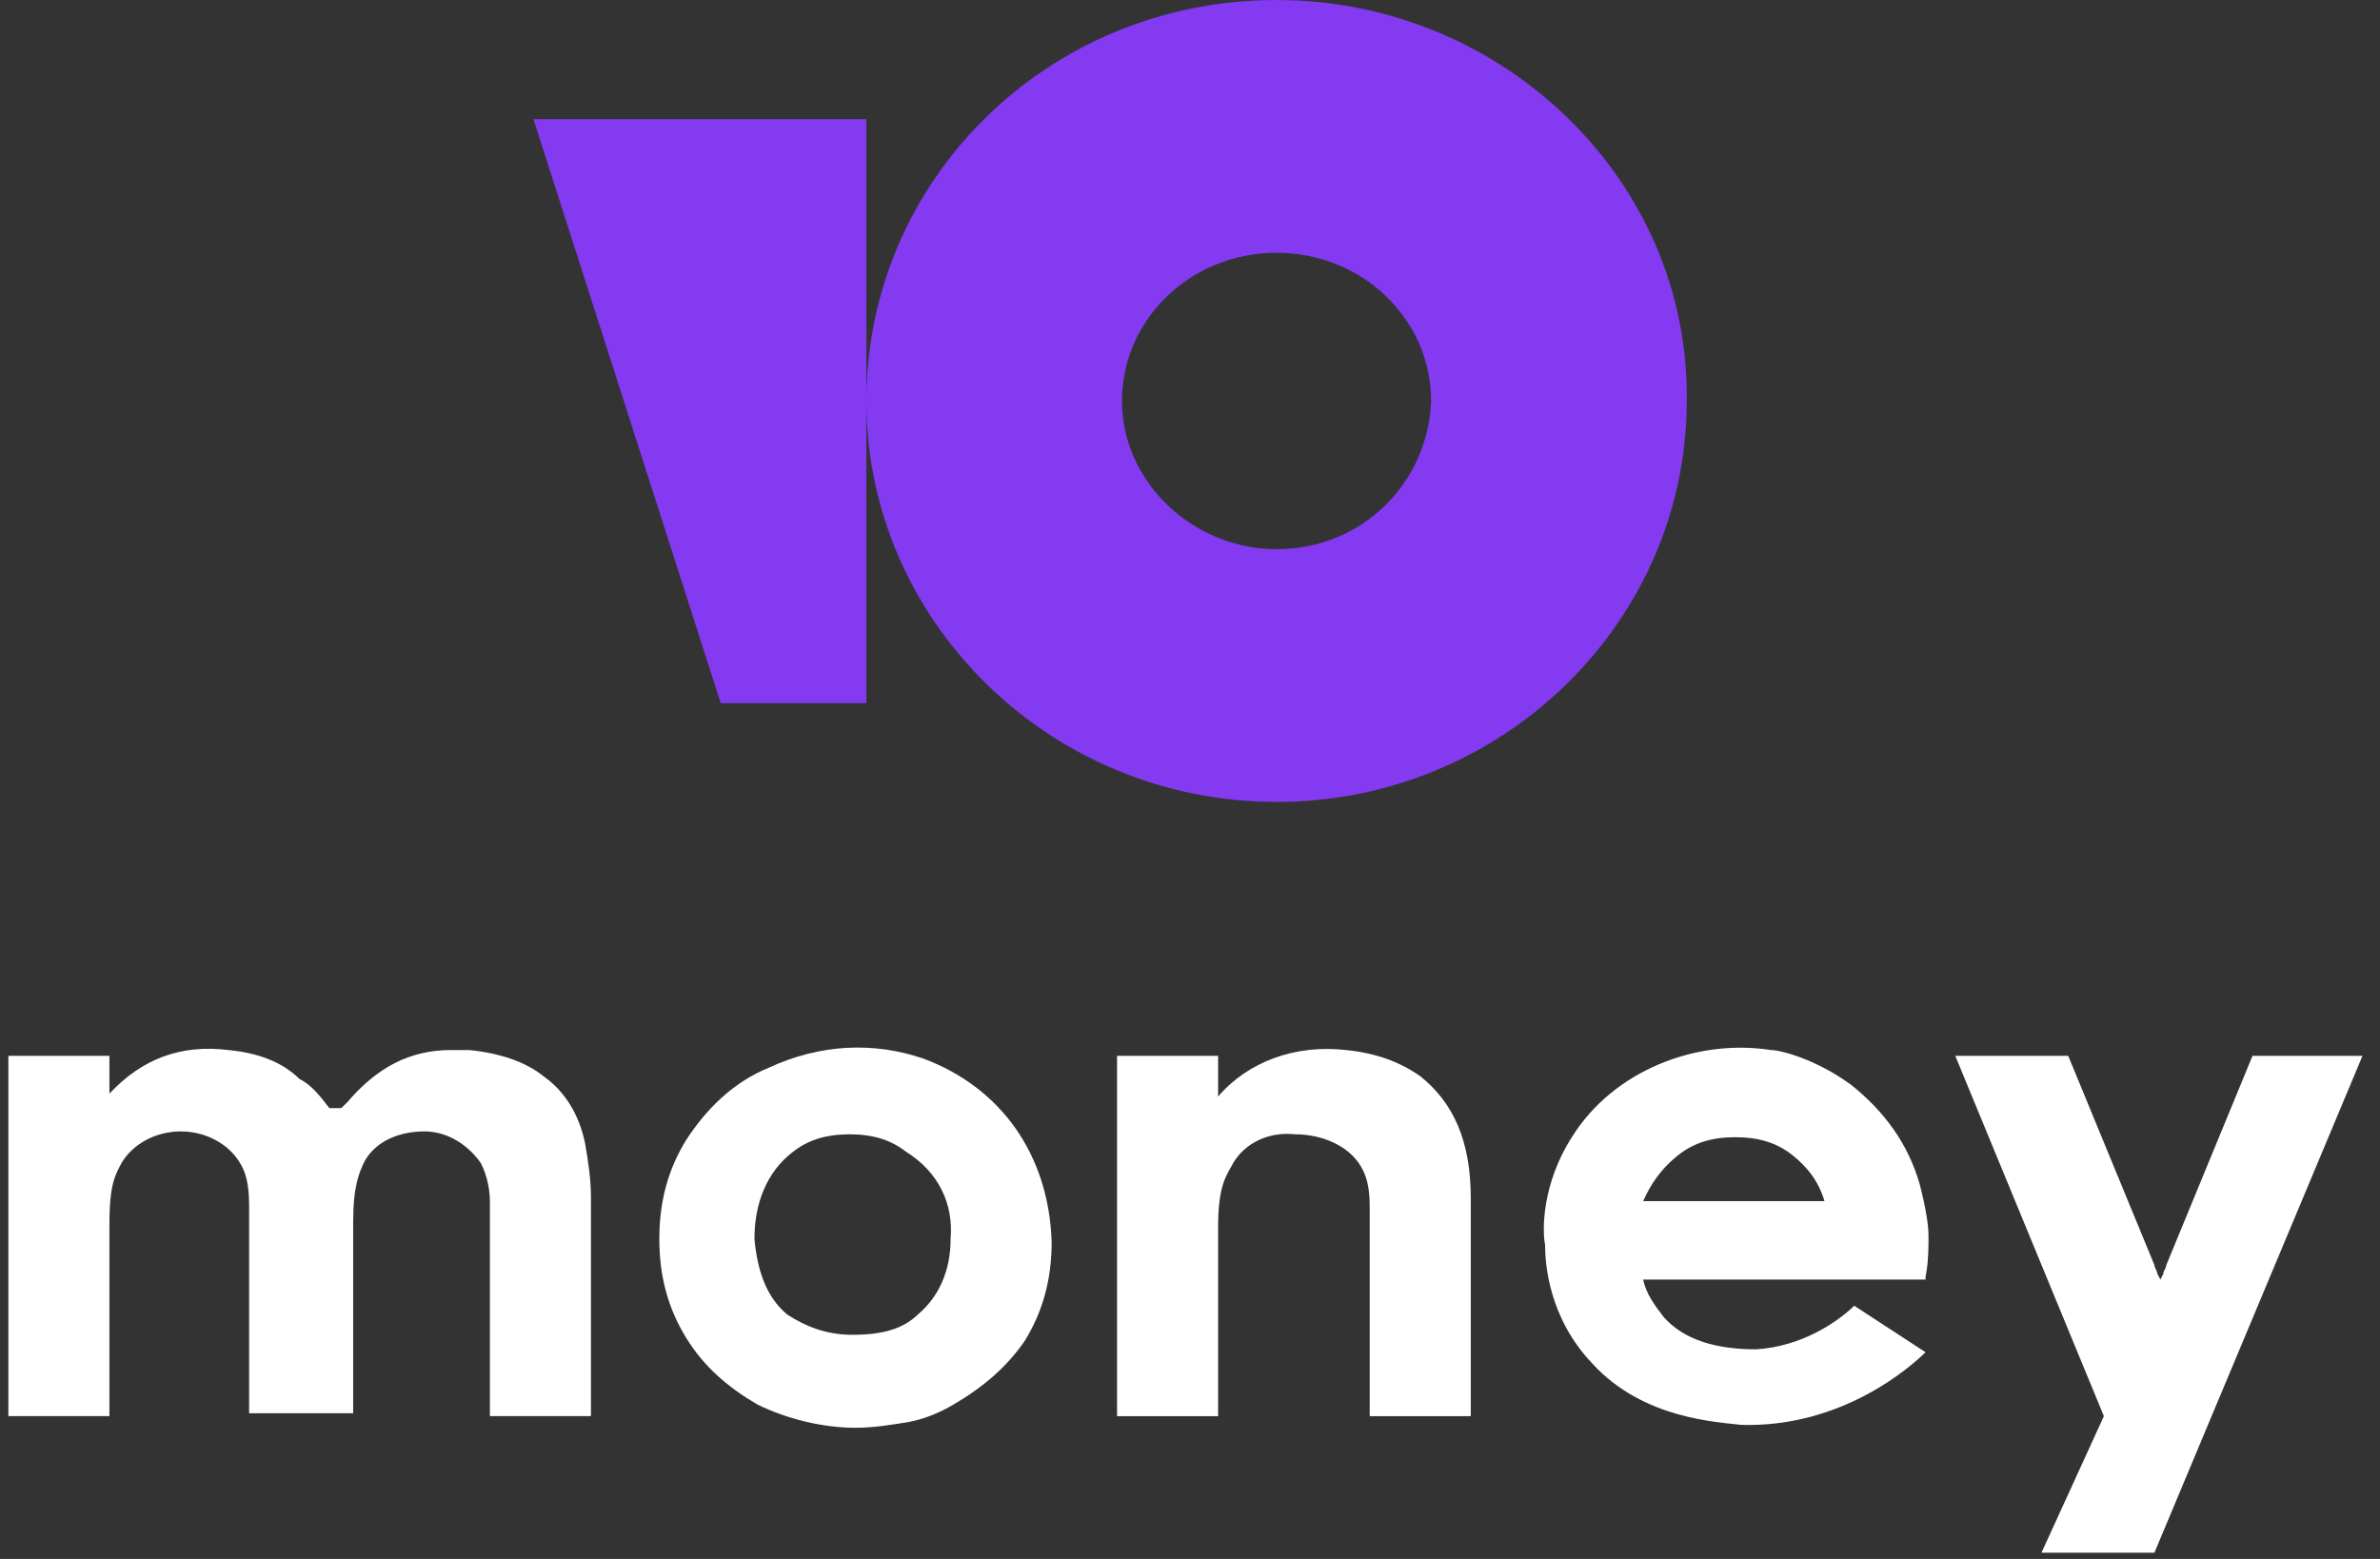
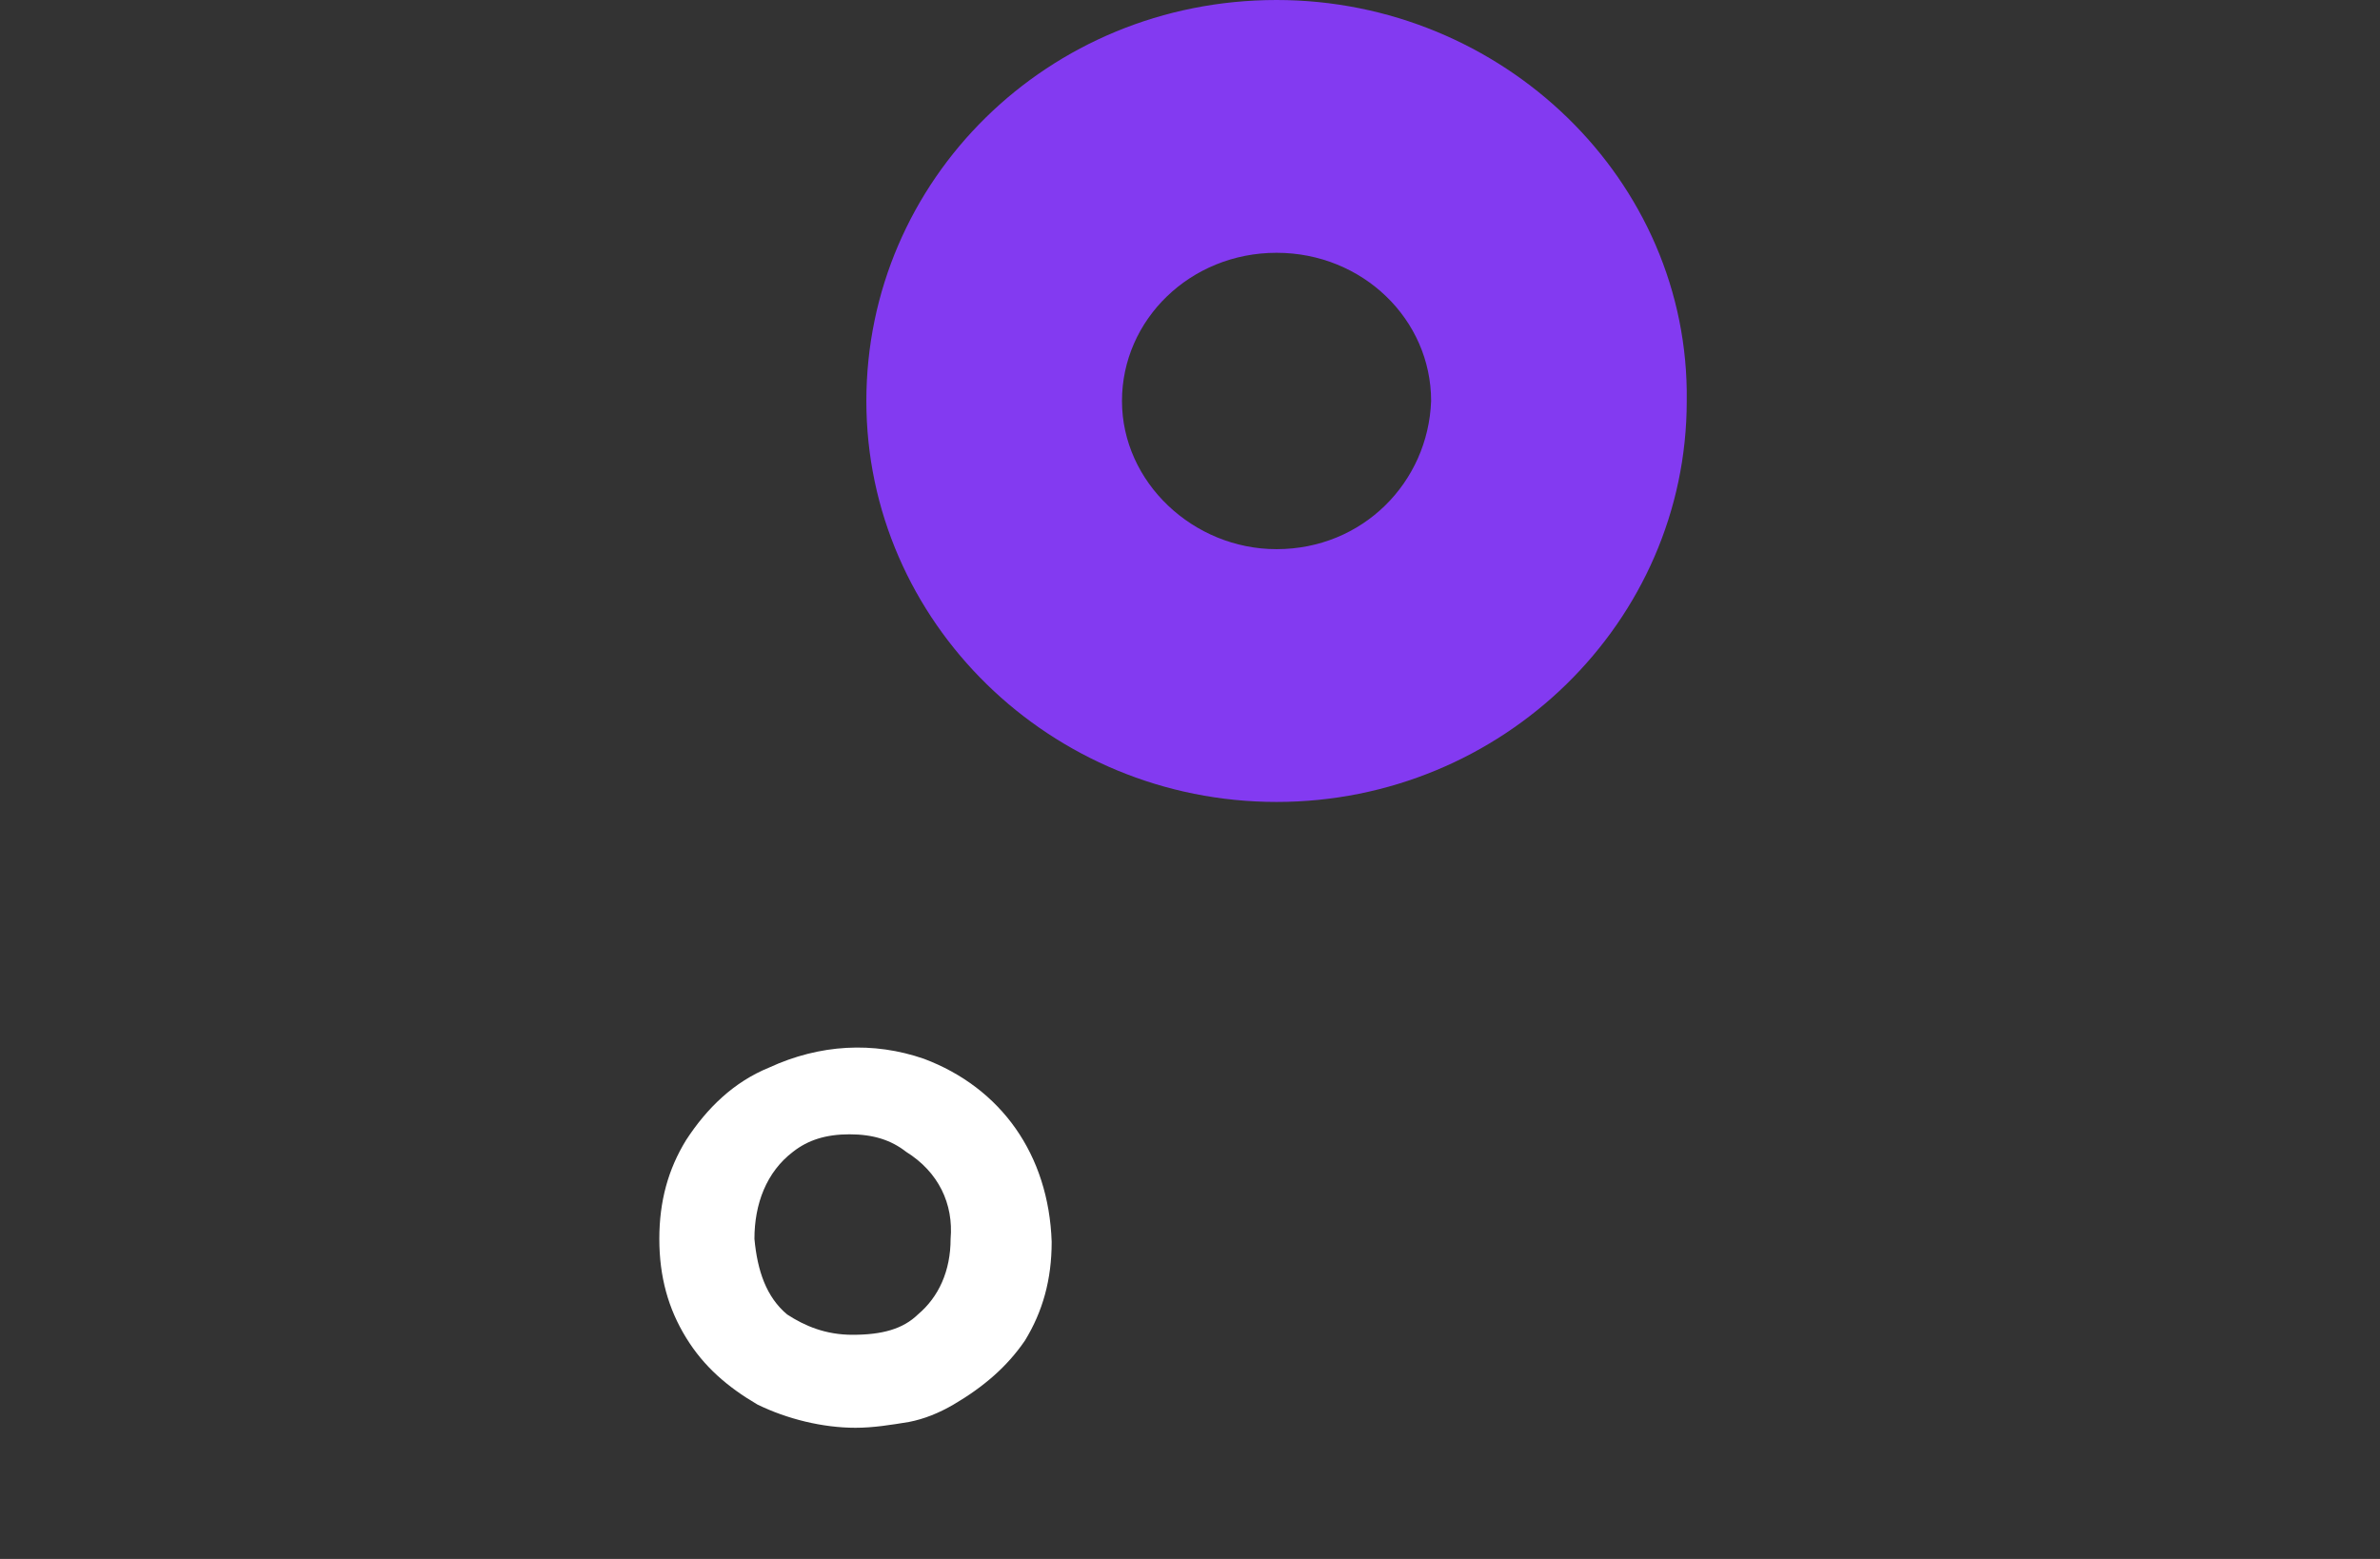
<svg xmlns="http://www.w3.org/2000/svg" width="116px" height="76px" viewBox="0 0 116 76" version="1.1">
  <rect x="0" y="0" width="116" height="76" fill="#333333" stroke="none" />
  <g id="Page-1" stroke="none" stroke-width="1" fill="none" fill-rule="evenodd">
    <path d="M62.218,0 C73.229,0 82.356,8.782 82.211,19.548 C82.211,30.314 73.229,39.096 62.218,39.096 C51.208,39.096 42.226,30.314 42.226,19.548 C42.226,8.782 51.063,0 62.218,0 Z M62.218,12.324 C58.017,12.324 54.685,15.582 54.685,19.548 C54.685,23.514 58.162,26.772 62.218,26.772 C66.42,26.772 69.607,23.514 69.752,19.548 C69.752,15.582 66.42,12.324 62.218,12.324 Z" id="Combined-Shape" fill="#833AF1" fill-rule="nonzero" />
-     <path d="M100.804,51.474 L105.005,61.673 C105.005,61.708 105.014,61.744 105.028,61.779 L105.127,61.992 L105.127,61.992 L105.15,62.098 L105.295,62.381 L105.44,62.098 C105.44,62.062 105.449,62.027 105.463,61.992 L105.562,61.779 L105.562,61.779 L105.585,61.673 L109.786,51.474 L115.146,51.474 L105.005,75.697 L99.5,75.697 L102.542,69.039 L95.299,51.474 L100.804,51.474 Z" id="Path" fill="#FFFFFF" fill-rule="nonzero" />
-     <polygon id="Path" fill="#833AF1" fill-rule="nonzero" points="42.226 5.808 42.226 34.28 35.127 34.28 26 5.808" />
    <path d="M45.028,51.616 C48.795,53.032 51.113,56.29 51.258,60.54 C51.258,62.381 50.823,63.939 49.954,65.356 C49.085,66.631 47.926,67.622 46.477,68.472 C45.753,68.897 45.028,69.181 44.304,69.322 C43.435,69.464 42.566,69.606 41.696,69.606 C40.103,69.606 38.364,69.181 36.916,68.472 C35.467,67.622 34.308,66.631 33.439,65.214 C32.569,63.798 32.135,62.24 32.135,60.398 C32.135,58.557 32.569,56.998 33.439,55.582 C34.453,54.024 35.757,52.749 37.495,52.041 C39.958,50.907 42.566,50.766 45.028,51.616 Z M41.407,55.299 C40.248,55.299 39.378,55.582 38.654,56.149 C37.35,57.14 36.771,58.698 36.771,60.398 C36.916,61.956 37.35,63.231 38.364,64.081 C39.233,64.648 40.248,65.073 41.551,65.073 C43,65.073 44.014,64.789 44.739,64.081 C45.753,63.231 46.332,61.956 46.332,60.398 C46.477,58.698 45.753,57.14 44.159,56.149 C43.435,55.582 42.566,55.299 41.407,55.299 Z" id="Combined-Shape" fill="#FFFFFF" fill-rule="nonzero" />
-     <path d="M86.317,51.191 C86.751,51.191 88.49,51.616 90.228,52.891 C91.822,54.166 92.981,55.724 93.56,57.707 C93.85,58.84 93.995,59.69 93.995,60.257 C93.995,60.742 93.995,61.332 93.904,61.936 L93.85,62.24 L93.85,62.381 L80.087,62.381 C80.232,63.09 80.667,63.656 81.101,64.223 C82.115,65.356 83.709,65.781 85.592,65.781 C87.809,65.645 89.497,64.473 90.273,63.752 L90.373,63.656 L93.85,65.923 C93.126,66.631 89.794,69.606 84.868,69.464 C83.709,69.322 80.087,69.181 77.624,66.489 C75.451,64.223 75.306,61.531 75.306,60.681 C75.161,59.973 75.161,57.707 76.61,55.44 C78.638,52.182 82.695,50.624 86.317,51.191 Z M84.578,55.44 C83.419,55.44 82.55,55.724 81.826,56.29 C81.174,56.8 80.639,57.425 80.222,58.268 L80.087,58.557 L88.924,58.557 C88.635,57.565 88.055,56.857 87.331,56.29 C86.606,55.724 85.737,55.44 84.578,55.44 Z" id="Combined-Shape" fill="#FFFFFF" fill-rule="nonzero" />
-     <path d="M59.37,53.458 C60.819,51.758 63.137,50.908 65.6,51.191 C67.049,51.333 68.208,51.758 69.222,52.466 C70.815,53.741 71.685,55.582 71.685,58.415 L71.685,58.415 L71.685,69.039 L66.759,69.039 L66.759,69.039 L66.759,58.982 C66.759,58.415 66.759,57.566 66.324,56.857 C65.745,55.866 64.441,55.299 63.137,55.299 C61.833,55.157 60.674,55.724 60.095,56.716 C60.083,56.739 60.071,56.763 60.058,56.786 L59.981,56.925 C59.703,57.415 59.37,57.973 59.37,59.832 L59.37,59.832 L59.37,69.039 L54.445,69.039 L54.445,51.474 L59.37,51.474 L59.37,53.458 Z" id="Path" fill="#FFFFFF" fill-rule="nonzero" />
-     <path d="M5.333,53.315 C6.927,51.615 8.81,50.907 11.128,51.19 C12.577,51.332 13.736,51.757 14.605,52.607 C15.185,52.89 15.619,53.457 16.054,54.023 L16.054,54.023 L16.633,54.023 L16.923,53.74 C18.372,52.04 19.965,51.19 21.994,51.19 L21.994,51.19 L22.863,51.19 C24.312,51.332 25.616,51.757 26.485,52.465 C27.499,53.173 28.223,54.307 28.513,55.723 C28.658,56.573 28.803,57.423 28.803,58.414 L28.803,58.414 L28.803,69.038 L23.877,69.038 L23.877,58.556 C23.877,57.989 23.732,57.281 23.442,56.715 C22.863,55.865 21.849,55.157 20.69,55.157 C19.531,55.157 18.372,55.581 17.792,56.573 C17.503,57.14 17.213,57.848 17.213,59.548 L17.213,59.548 L17.213,68.897 L12.142,68.897 L12.142,58.891 C12.139,58.119 12.103,57.359 11.708,56.715 C11.128,55.723 9.969,55.157 8.81,55.157 C7.651,55.157 6.492,55.723 5.913,56.715 C5.623,57.281 5.333,57.706 5.333,59.689 L5.333,59.689 L5.333,69.038 L0.408,69.038 L0.408,51.474 L5.333,51.474 L5.333,53.315 Z" id="Path" fill="#FFFFFF" fill-rule="nonzero" />
  </g>
</svg>